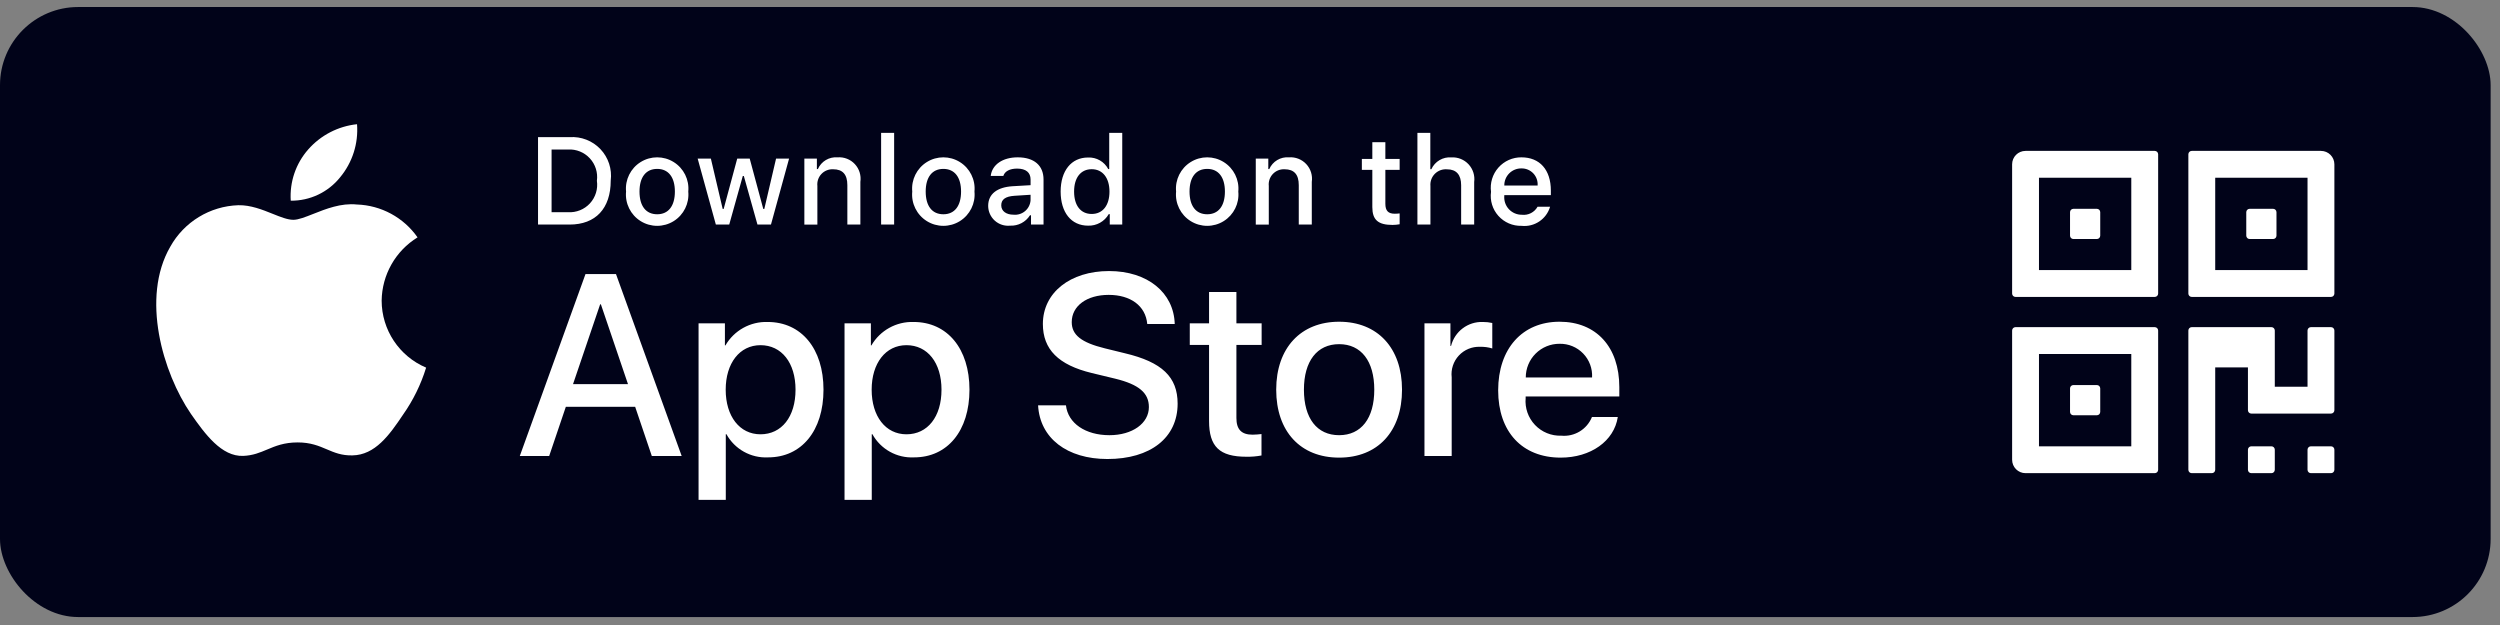
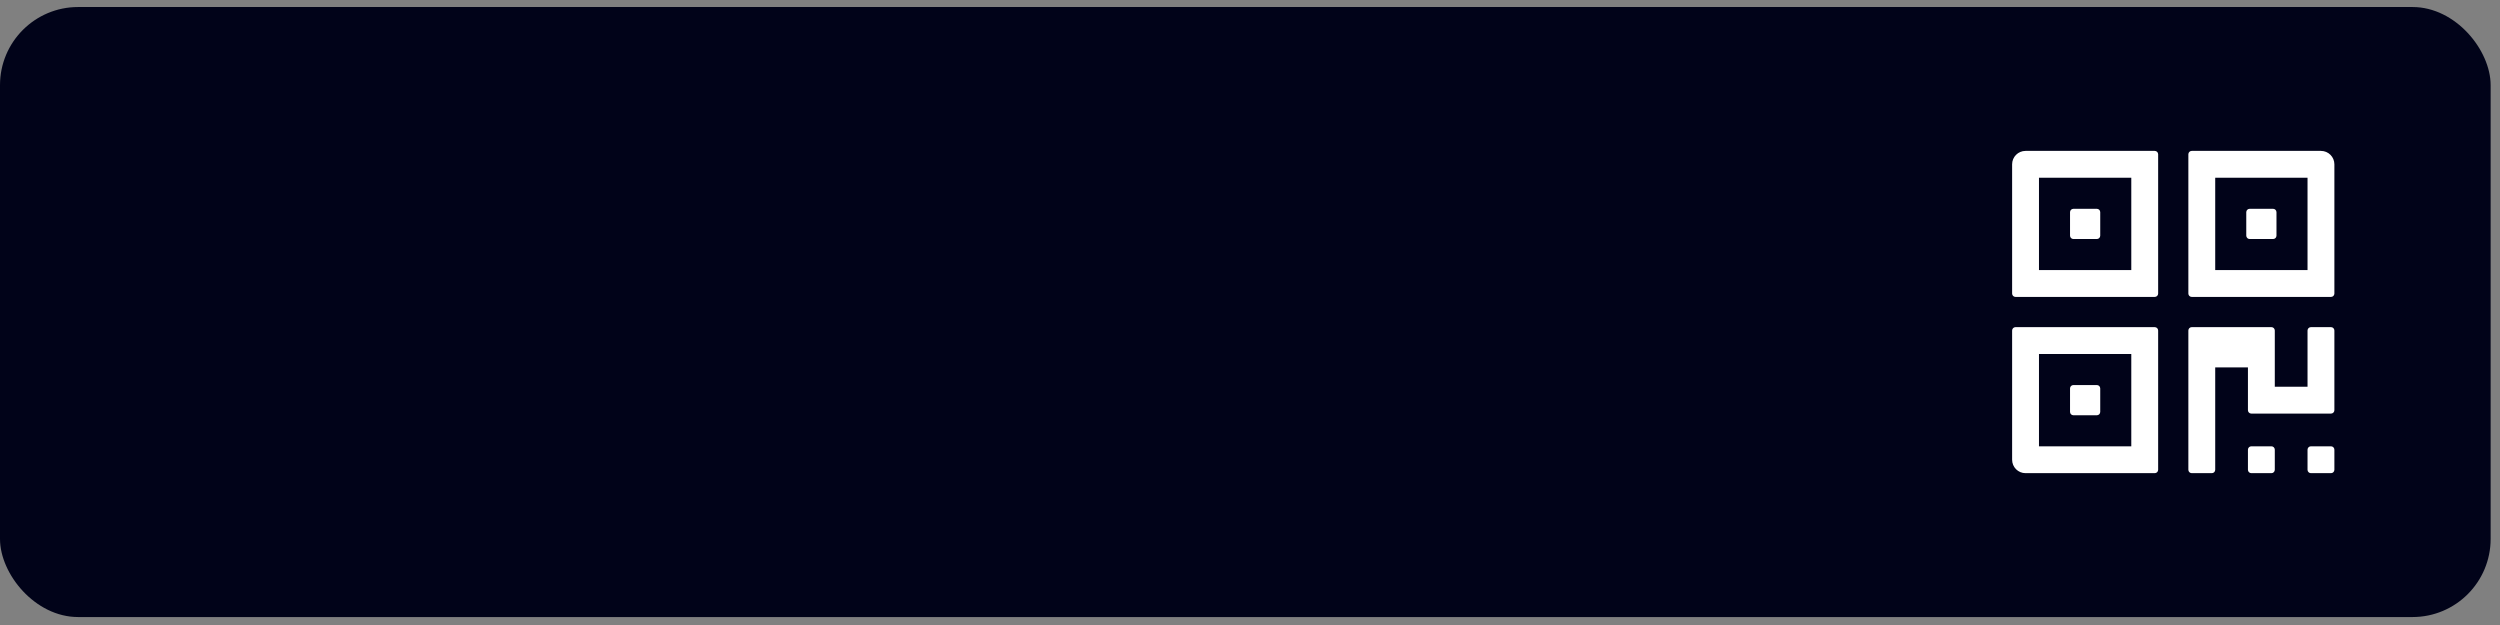
<svg xmlns="http://www.w3.org/2000/svg" width="256" height="64" viewBox="0 0 256 64" fill="none">
  <rect x="0" y="0" width="256" height="64" fill="#808080" stroke="none" />
  <rect y="0.719" width="255.041" height="62.466" rx="8" fill="#010319" />
-   <path fill-rule="evenodd" clip-rule="evenodd" d="M113.606 44.563C111.154 44.563 109.36 43.35 109.153 41.503L106.3 41.503C106.48 44.872 109.269 47.003 113.4 47.003C117.815 47.003 120.589 44.821 120.589 41.336C120.589 38.611 119.003 37.076 115.181 36.172L113.129 35.668C110.728 35.075 109.746 34.3 109.746 32.983C109.746 31.331 111.283 30.196 113.529 30.196C115.774 30.196 117.311 31.318 117.479 33.177H120.293C120.202 29.963 117.504 27.755 113.567 27.755C109.591 27.755 106.79 29.963 106.79 33.177C106.79 35.772 108.378 37.372 111.799 38.198L114.213 38.78C116.627 39.373 117.646 40.239 117.646 41.684C117.646 43.35 115.956 44.563 113.606 44.563ZM65.041 41.658H57.941L56.236 46.693H53.228L59.954 28.066H63.078L69.803 46.693H66.745L65.041 41.658ZM58.678 39.335H64.306L61.531 31.164H61.454L58.678 39.335ZM78.658 46.835C82.067 46.835 84.326 44.123 84.326 39.903C84.326 35.695 82.054 32.97 78.607 32.97C76.833 32.913 75.172 33.835 74.283 35.371H74.231V33.112H71.533V51.185H74.321V44.459H74.385C75.237 46.004 76.896 46.927 78.658 46.835ZM81.462 39.903C81.462 37.154 80.041 35.346 77.873 35.346C75.743 35.346 74.311 37.192 74.311 39.903C74.311 42.639 75.743 44.472 77.873 44.472C80.041 44.472 81.462 42.678 81.462 39.903H81.462ZM93.605 46.835C97.014 46.835 99.274 44.123 99.274 39.903C99.274 35.695 97.001 32.97 93.554 32.97C91.781 32.913 90.119 33.835 89.23 35.371H89.179V33.112H86.48V51.185H89.268V44.459H89.332C90.184 46.004 91.844 46.927 93.605 46.835ZM96.409 39.903C96.409 37.154 94.988 35.346 92.82 35.346C90.69 35.346 89.258 37.192 89.258 39.903C89.258 42.639 90.69 44.472 92.82 44.472C94.988 44.472 96.409 42.678 96.409 39.903ZM126.608 29.898V33.112H129.191V35.32H126.608V42.806C126.608 43.97 127.125 44.511 128.26 44.511C128.567 44.506 128.873 44.485 129.177 44.447V46.641C128.667 46.737 128.148 46.78 127.629 46.77C124.88 46.77 123.807 45.738 123.807 43.104V35.32H121.833V33.112H123.807V29.898H126.608ZM137.124 32.945C133.2 32.945 130.683 35.63 130.683 39.903C130.683 44.188 133.175 46.861 137.124 46.861C141.075 46.861 143.567 44.188 143.567 39.903C143.567 35.63 141.062 32.945 137.124 32.945ZM140.726 39.903C140.726 36.972 139.383 35.242 137.124 35.242C134.865 35.242 133.522 36.985 133.522 39.903C133.522 42.846 134.865 44.563 137.124 44.563C139.383 44.563 140.726 42.846 140.726 39.903ZM148.524 33.112H145.865L145.865 46.693H148.653V38.638C148.56 37.823 148.828 37.008 149.386 36.407C149.945 35.807 150.738 35.48 151.557 35.513C151.981 35.501 152.404 35.558 152.81 35.682V33.074C152.496 33.004 152.176 32.969 151.855 32.97C150.322 32.912 148.959 33.936 148.588 35.424H148.524V33.112ZM165.662 42.704C165.287 45.169 162.886 46.861 159.815 46.861C155.864 46.861 153.412 44.214 153.412 39.968C153.412 35.708 155.877 32.945 159.697 32.945C163.455 32.945 165.818 35.526 165.818 39.644V40.599H156.226V40.767C156.136 41.779 156.485 42.779 157.184 43.515C157.883 44.251 158.865 44.651 159.879 44.614C161.232 44.741 162.507 43.964 163.015 42.704L165.662 42.704ZM163.028 38.651H156.239C156.237 37.734 156.601 36.854 157.25 36.207C157.899 35.559 158.781 35.199 159.697 35.204C160.607 35.184 161.484 35.545 162.116 36.2C162.748 36.854 163.079 37.742 163.028 38.651Z" fill="white" />
-   <path fill-rule="evenodd" clip-rule="evenodd" d="M90.226 13.604H91.559V22.995H90.226V13.604ZM61.485 15.272C60.669 14.411 59.51 13.96 58.327 14.045H55.094V22.995H58.327C60.993 22.995 62.538 21.352 62.538 18.492C62.687 17.315 62.301 16.134 61.485 15.272ZM58.17 21.73H56.482V15.31H58.17C59.011 15.263 59.829 15.595 60.4 16.215C60.972 16.834 61.236 17.676 61.122 18.511C61.245 19.349 60.984 20.198 60.412 20.823C59.839 21.447 59.016 21.78 58.17 21.73ZM64.109 19.615C63.993 18.405 64.573 17.233 65.607 16.592C66.64 15.95 67.948 15.95 68.981 16.592C70.015 17.233 70.595 18.405 70.479 19.615C70.597 20.827 70.017 22.001 68.983 22.644C67.949 23.287 66.639 23.287 65.605 22.644C64.571 22.001 63.991 20.827 64.109 19.615ZM67.296 17.295C68.45 17.295 69.108 18.151 69.108 19.615H69.108C69.108 21.085 68.45 21.941 67.296 21.941C66.137 21.941 65.485 21.091 65.485 19.615C65.485 18.151 66.137 17.295 67.296 17.295ZM78.947 22.995H77.564L76.168 18.021H76.063L74.673 22.995H73.303L71.441 16.241H72.793L74.003 21.395H74.103L75.492 16.241H76.77L78.159 21.395H78.265L79.469 16.241H80.802L78.947 22.995ZM83.649 16.241H82.366L82.366 22.996H83.699V19.044C83.651 18.595 83.802 18.147 84.112 17.818C84.422 17.489 84.86 17.311 85.312 17.332C86.298 17.332 86.769 17.872 86.769 18.958V22.995H88.102V18.623C88.2 17.963 87.992 17.294 87.537 16.805C87.083 16.316 86.43 16.061 85.765 16.111C84.905 16.041 84.095 16.524 83.749 17.314H83.649V16.241ZM94.913 16.592C93.879 17.233 93.299 18.405 93.414 19.615C93.296 20.827 93.877 22.001 94.911 22.644C95.945 23.287 97.255 23.287 98.289 22.644C99.323 22.001 99.904 20.827 99.786 19.615C99.901 18.405 99.321 17.233 98.287 16.592C97.254 15.95 95.946 15.95 94.913 16.592ZM98.413 19.615C98.413 18.151 97.756 17.295 96.601 17.295C95.443 17.295 94.791 18.151 94.791 19.615C94.791 21.091 95.443 21.941 96.601 21.941C97.756 21.941 98.413 21.085 98.413 19.615ZM103.701 19.069C102.095 19.169 101.189 19.869 101.189 21.085C101.192 21.662 101.438 22.21 101.867 22.596C102.296 22.981 102.867 23.166 103.441 23.107C104.259 23.145 105.034 22.739 105.47 22.046H105.575V22.995H106.858V18.381C106.858 16.954 105.903 16.111 104.21 16.111C102.678 16.111 101.586 16.855 101.45 18.015H102.741C102.889 17.538 103.404 17.264 104.148 17.264C105.059 17.264 105.531 17.667 105.531 18.381V18.963L103.701 19.069ZM105.53 20.508V19.944L103.88 20.049C102.95 20.111 102.528 20.428 102.528 21.023C102.528 21.631 103.056 21.985 103.781 21.985C104.21 22.028 104.638 21.895 104.968 21.617C105.298 21.339 105.5 20.939 105.53 20.508ZM111.414 16.129C109.707 16.129 108.61 17.481 108.61 19.615C108.61 21.755 109.696 23.107 111.414 23.107C112.285 23.139 113.102 22.685 113.535 21.928H113.64V22.995H114.918V13.604H113.585V17.314H113.485C113.083 16.551 112.276 16.089 111.414 16.129ZM109.987 19.615C109.987 21.048 110.662 21.91 111.792 21.91C112.915 21.91 113.61 21.035 113.61 19.621C113.61 18.213 112.908 17.326 111.792 17.326C110.67 17.326 109.987 18.194 109.987 19.615H109.987ZM121.93 16.592C120.897 17.233 120.316 18.405 120.432 19.615C120.314 20.827 120.894 22.001 121.928 22.644C122.962 23.287 124.272 23.287 125.306 22.644C126.341 22.001 126.921 20.827 126.802 19.615C126.918 18.405 126.338 17.233 125.304 16.592C124.271 15.95 122.963 15.95 121.93 16.592ZM125.431 19.615C125.431 18.151 124.773 17.295 123.619 17.295C122.46 17.295 121.808 18.151 121.808 19.615C121.808 21.091 122.46 21.941 123.619 21.941C124.773 21.941 125.431 21.085 125.431 19.615ZM129.874 16.241H128.591V22.996H129.924V19.044C129.876 18.595 130.027 18.147 130.337 17.818C130.647 17.489 131.085 17.311 131.536 17.332C132.522 17.332 132.994 17.872 132.994 18.958V22.995H134.327V18.623C134.425 17.963 134.217 17.294 133.762 16.805C133.307 16.316 132.655 16.061 131.989 16.111C131.129 16.041 130.32 16.524 129.973 17.314H129.874V16.241ZM141.861 14.559V16.272H143.324V17.395H141.861V20.868C141.861 21.575 142.152 21.885 142.816 21.885C142.986 21.885 143.155 21.874 143.324 21.854V22.965C143.085 23.008 142.842 23.03 142.599 23.033C141.116 23.033 140.526 22.511 140.526 21.209V17.395H139.454V16.272H140.526V14.559H141.861ZM146.465 13.604H145.143L145.143 22.995H146.476V19.051C146.435 18.587 146.601 18.129 146.928 17.799C147.256 17.469 147.713 17.3 148.177 17.338C149.119 17.338 149.621 17.885 149.621 18.963V22.995H150.956V18.635C151.044 17.978 150.835 17.316 150.385 16.828C149.935 16.342 149.291 16.081 148.63 16.117C147.757 16.046 146.933 16.53 146.57 17.326H146.465V13.604ZM158.728 21.172C158.354 22.446 157.121 23.269 155.801 23.126C154.9 23.15 154.035 22.776 153.434 22.105C152.833 21.434 152.558 20.532 152.681 19.64C152.561 18.745 152.835 17.842 153.433 17.165C154.03 16.488 154.892 16.103 155.795 16.111C157.674 16.111 158.808 17.395 158.808 19.516V19.981H154.039V20.056C153.997 20.557 154.168 21.053 154.51 21.421C154.853 21.789 155.335 21.996 155.838 21.991C156.49 22.069 157.125 21.745 157.445 21.172L158.728 21.172ZM157.452 18.995H154.041C154.035 18.529 154.217 18.081 154.546 17.751C154.876 17.422 155.324 17.239 155.79 17.245C156.249 17.235 156.692 17.419 157.009 17.752C157.325 18.085 157.486 18.537 157.452 18.995Z" fill="white" />
-   <path fill-rule="evenodd" clip-rule="evenodd" d="M36.56 12.719C36.711 14.691 36.088 16.644 34.822 18.164C33.594 19.691 31.733 20.571 29.773 20.551C29.648 18.636 30.29 16.75 31.557 15.308C32.84 13.847 34.626 12.922 36.56 12.719ZM42.757 24.306C40.503 25.692 39.115 28.137 39.081 30.783C39.085 33.777 40.878 36.479 43.635 37.645C43.105 39.368 42.305 40.996 41.267 42.469C39.871 44.556 38.409 46.594 36.087 46.632C34.983 46.658 34.237 46.34 33.461 46.009C32.651 45.664 31.807 45.304 30.486 45.304C29.085 45.304 28.203 45.676 27.352 46.034C26.617 46.343 25.905 46.643 24.902 46.684C22.691 46.766 21.002 44.457 19.556 42.389C16.666 38.168 14.416 30.491 17.433 25.268C18.849 22.723 21.498 21.108 24.41 21.014C25.663 20.988 26.867 21.471 27.922 21.895C28.729 22.219 29.449 22.508 30.038 22.508C30.556 22.508 31.256 22.23 32.072 21.907C33.357 21.396 34.929 20.773 36.532 20.941C39.021 21.019 41.329 22.266 42.757 24.306Z" fill="white" />
  <path d="M220.65 15.452H207.416C206.655 15.452 206.041 16.067 206.041 16.827V30.061C206.041 30.251 206.196 30.405 206.385 30.405H220.65C220.839 30.405 220.994 30.251 220.994 30.061V15.796C220.994 15.607 220.839 15.452 220.65 15.452ZM218.244 27.655H208.791V18.202H218.244V27.655ZM212.314 24.476H214.721C214.91 24.476 215.064 24.321 215.064 24.132V21.726C215.064 21.537 214.91 21.382 214.721 21.382H212.314C212.125 21.382 211.971 21.537 211.971 21.726V24.132C211.971 24.321 212.125 24.476 212.314 24.476ZM220.65 33.499H206.385C206.196 33.499 206.041 33.654 206.041 33.843V47.077C206.041 47.838 206.655 48.452 207.416 48.452H220.65C220.839 48.452 220.994 48.297 220.994 48.108V33.843C220.994 33.654 220.839 33.499 220.65 33.499ZM218.244 45.702H208.791V36.249H218.244V45.702ZM212.314 42.523H214.721C214.91 42.523 215.064 42.368 215.064 42.179V39.773C215.064 39.583 214.91 39.429 214.721 39.429H212.314C212.125 39.429 211.971 39.583 211.971 39.773V42.179C211.971 42.368 212.125 42.523 212.314 42.523ZM237.666 15.452H224.432C224.243 15.452 224.088 15.607 224.088 15.796V30.061C224.088 30.251 224.243 30.405 224.432 30.405H238.697C238.886 30.405 239.041 30.251 239.041 30.061V16.827C239.041 16.067 238.427 15.452 237.666 15.452ZM236.291 27.655H226.838V18.202H236.291V27.655ZM230.361 24.476H232.768C232.957 24.476 233.111 24.321 233.111 24.132V21.726C233.111 21.537 232.957 21.382 232.768 21.382H230.361C230.172 21.382 230.018 21.537 230.018 21.726V24.132C230.018 24.321 230.172 24.476 230.361 24.476ZM238.697 33.499H236.635C236.446 33.499 236.291 33.654 236.291 33.843V39.601H232.939V33.843C232.939 33.654 232.785 33.499 232.596 33.499H224.432C224.243 33.499 224.088 33.654 224.088 33.843V48.108C224.088 48.297 224.243 48.452 224.432 48.452H226.494C226.683 48.452 226.838 48.297 226.838 48.108V37.624H230.189V42.007C230.189 42.196 230.344 42.351 230.533 42.351H238.697C238.886 42.351 239.041 42.196 239.041 42.007V33.843C239.041 33.654 238.886 33.499 238.697 33.499ZM232.596 45.702H230.533C230.344 45.702 230.189 45.857 230.189 46.046V48.108C230.189 48.297 230.344 48.452 230.533 48.452H232.596C232.785 48.452 232.939 48.297 232.939 48.108V46.046C232.939 45.857 232.785 45.702 232.596 45.702ZM238.697 45.702H236.635C236.446 45.702 236.291 45.857 236.291 46.046V48.108C236.291 48.297 236.446 48.452 236.635 48.452H238.697C238.886 48.452 239.041 48.297 239.041 48.108V46.046C239.041 45.857 238.886 45.702 238.697 45.702Z" fill="white" />
</svg>